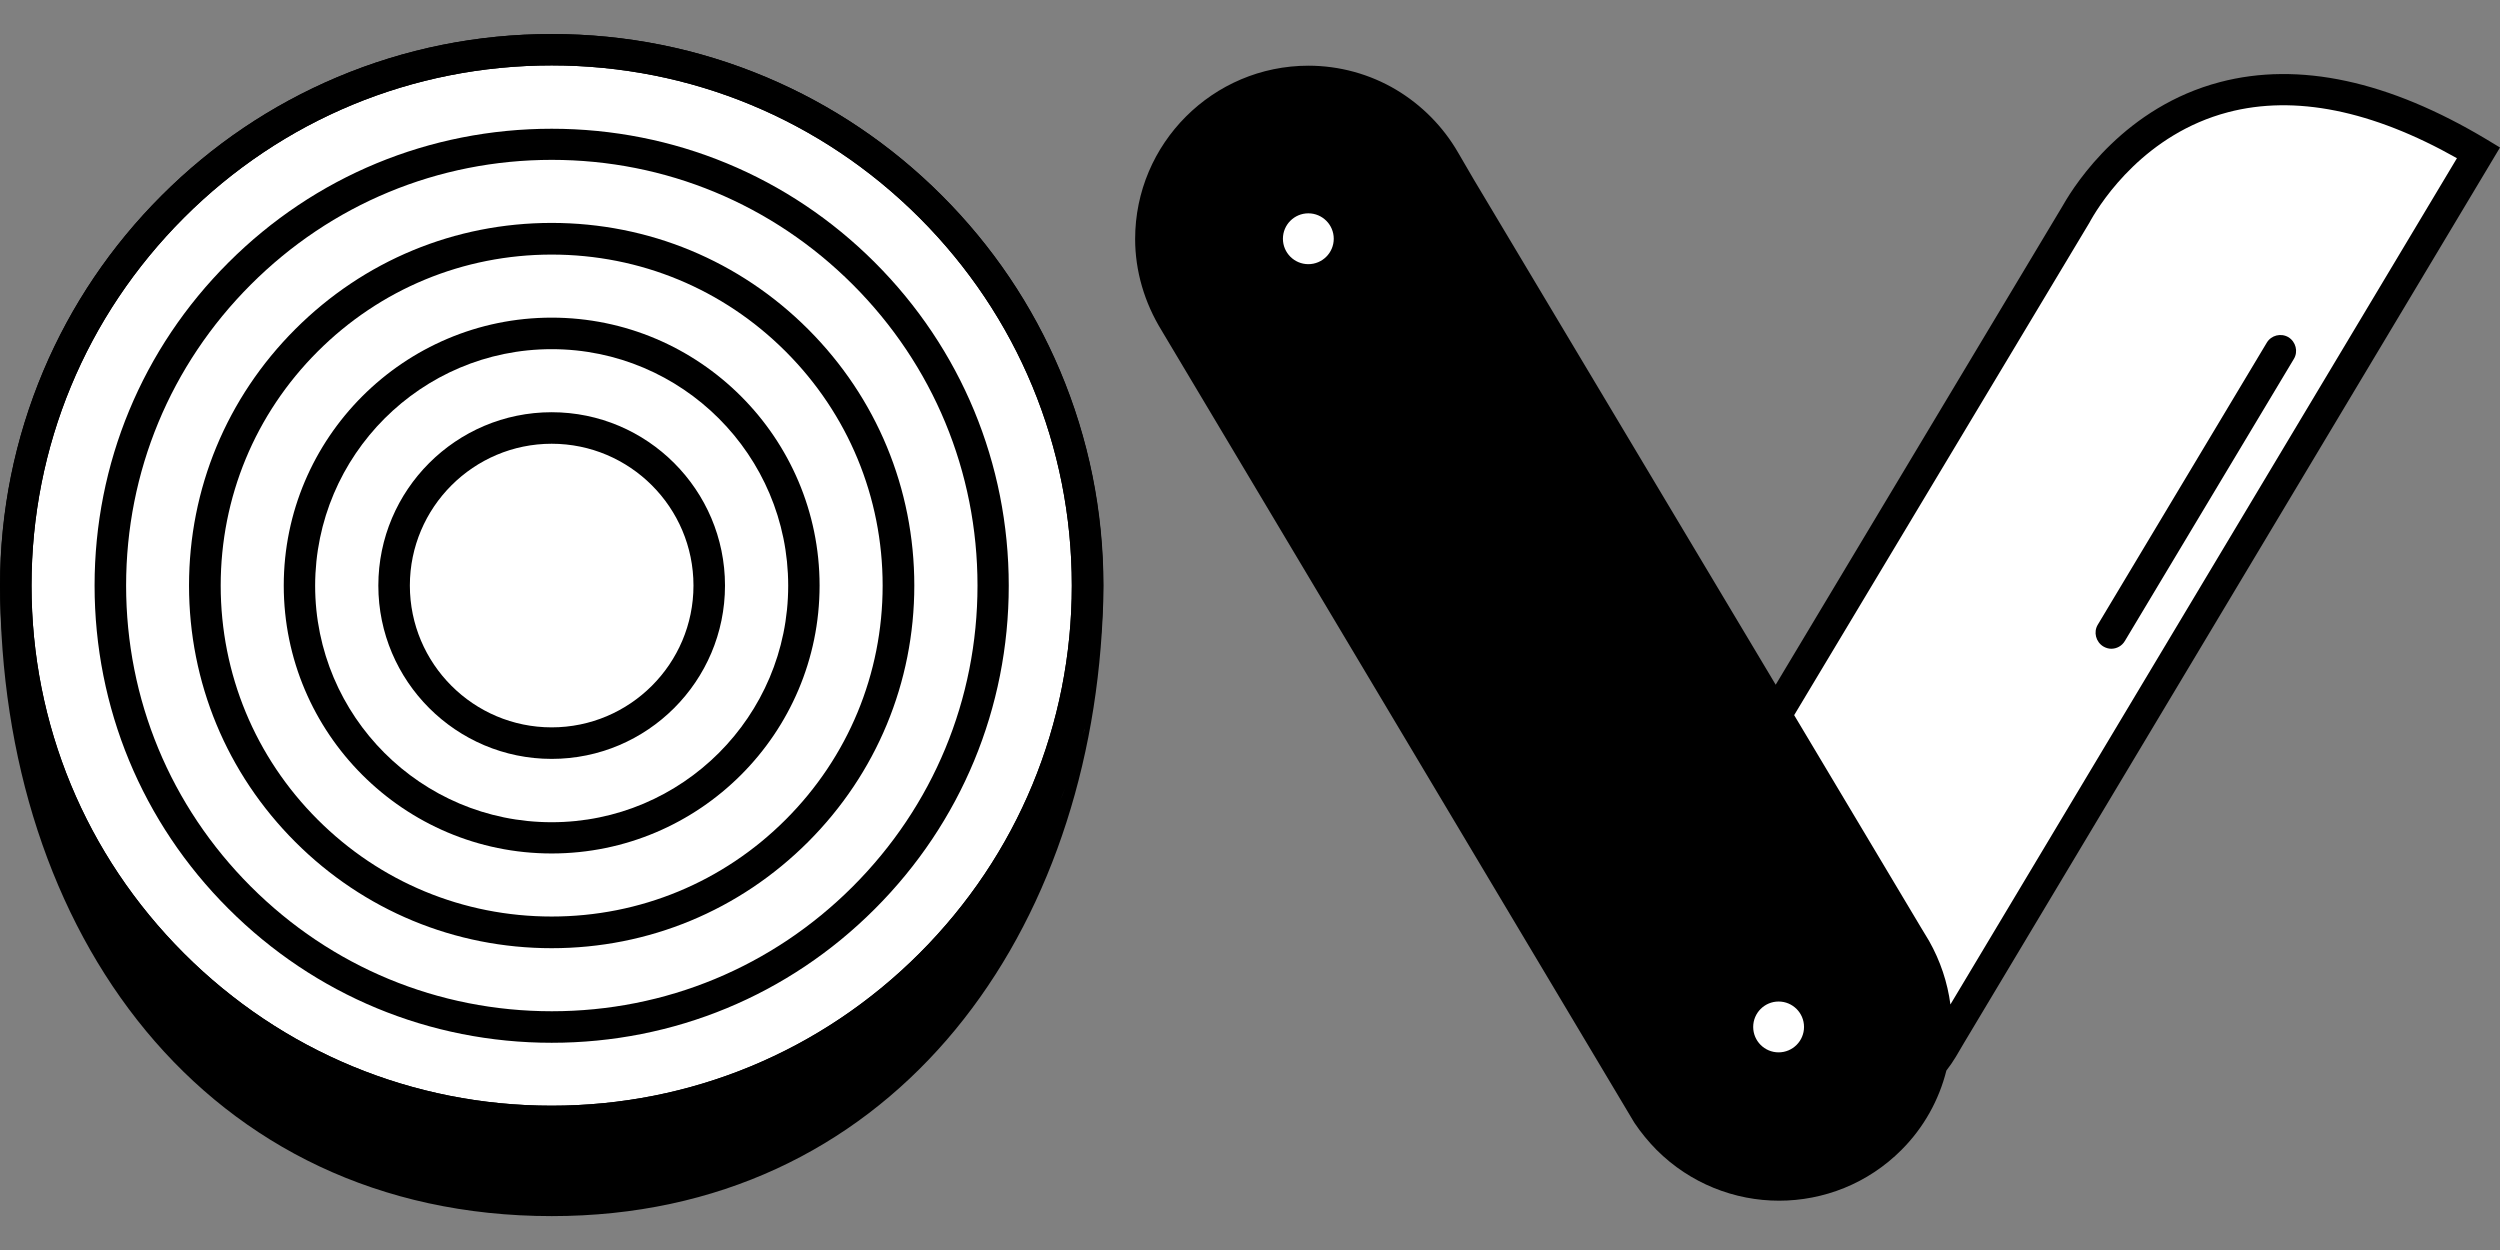
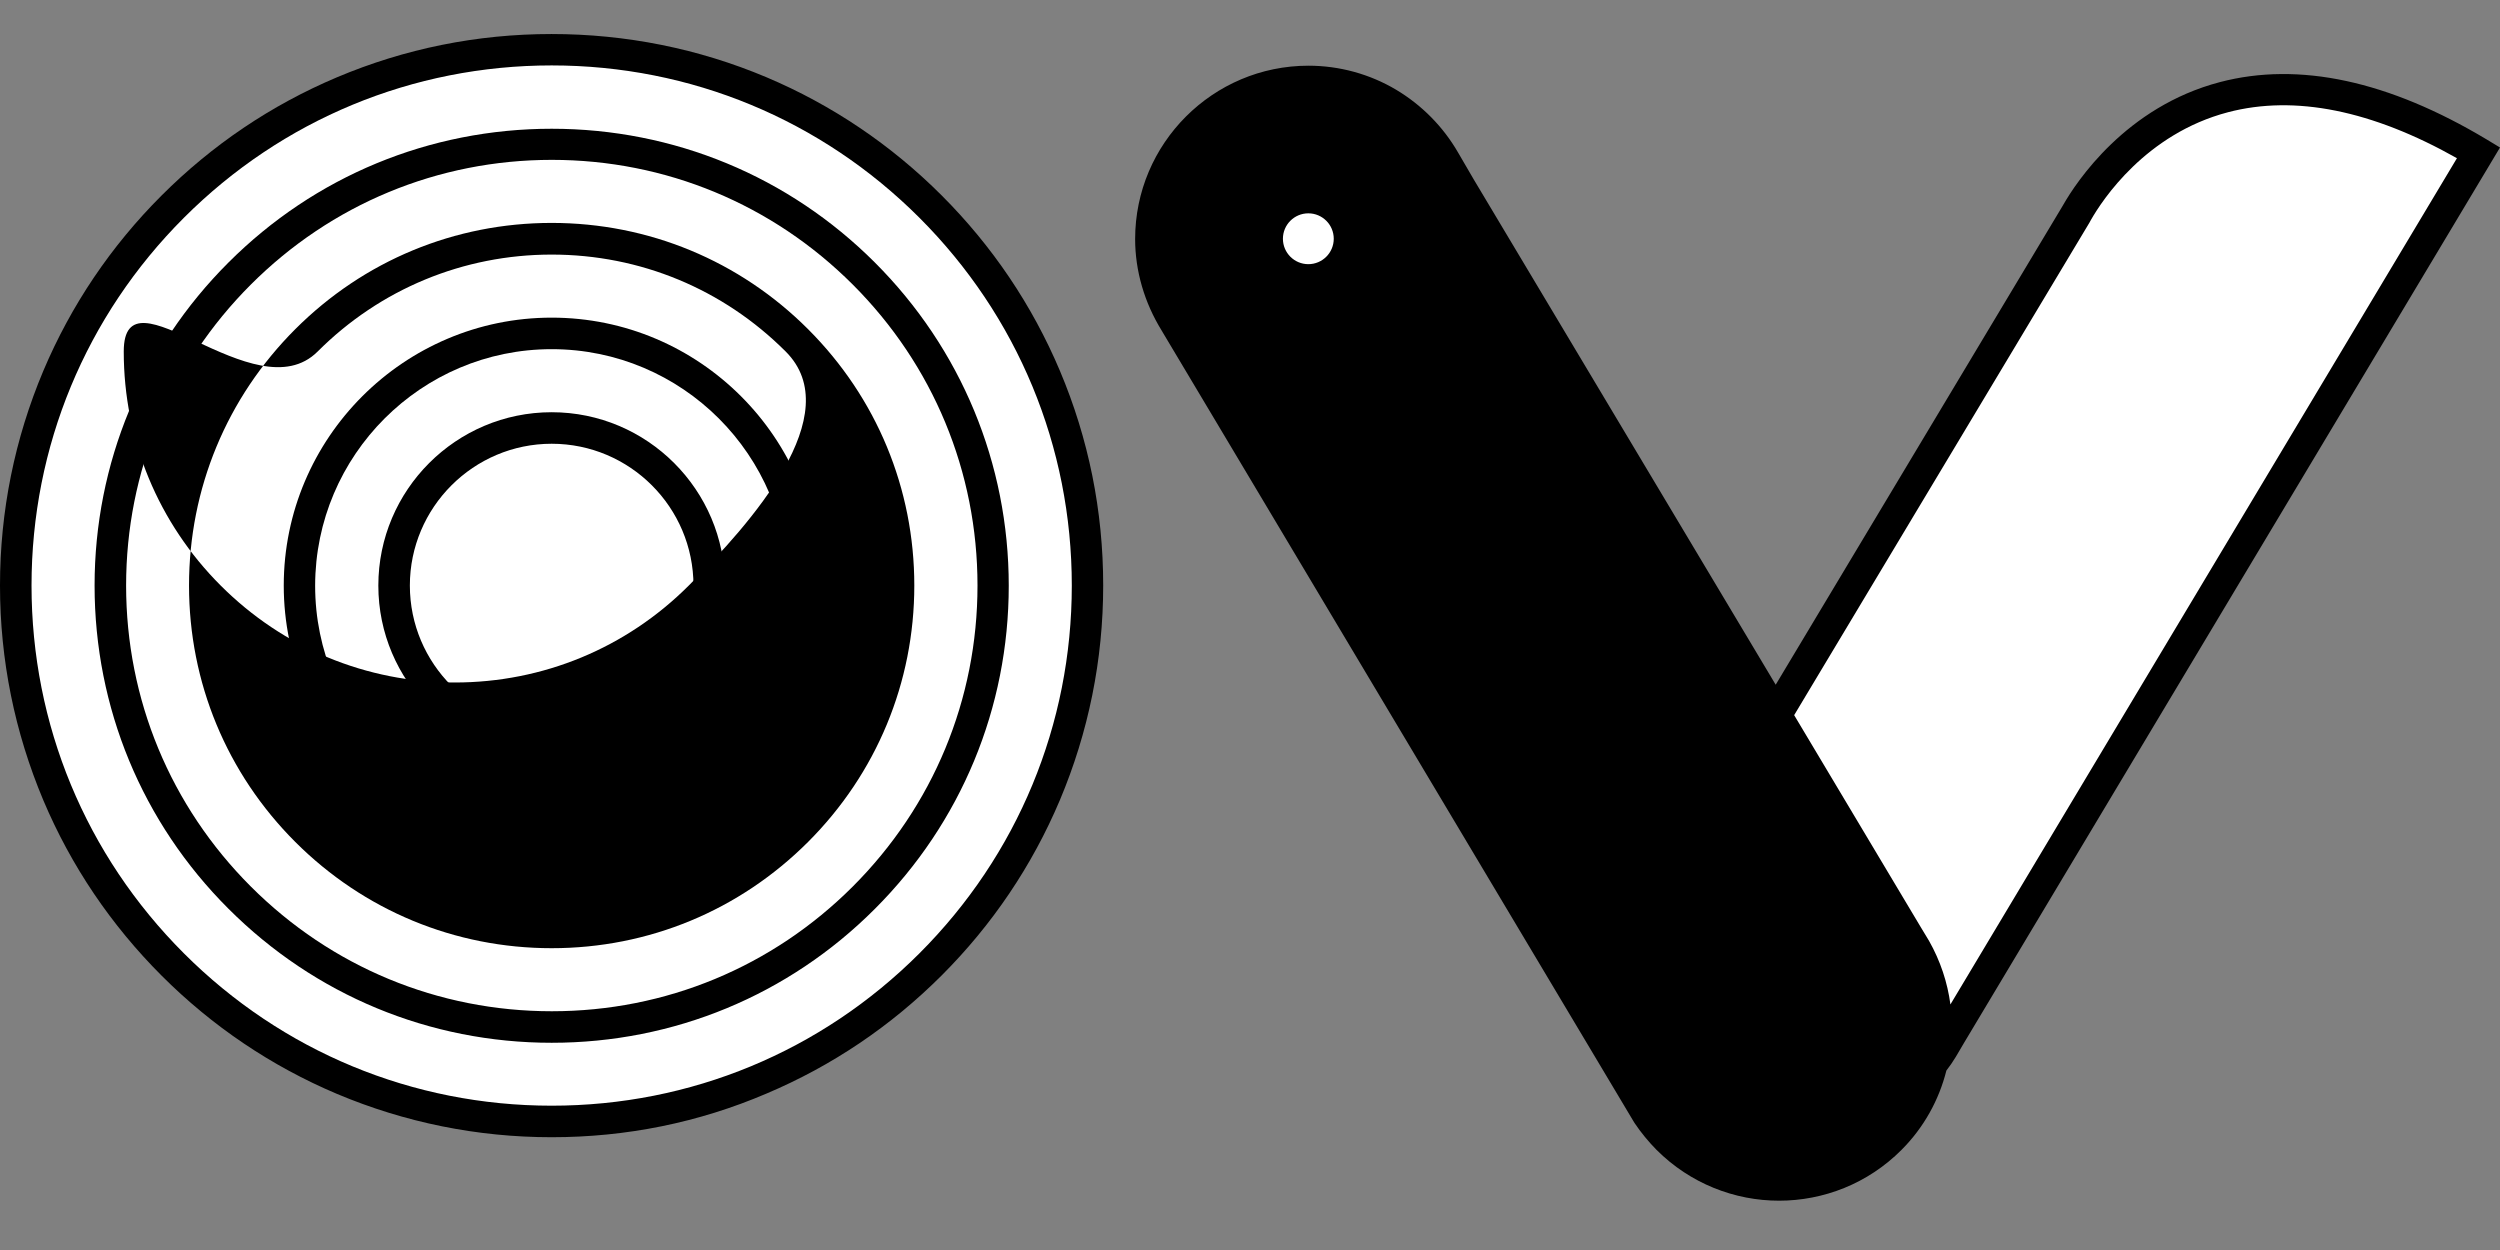
<svg xmlns="http://www.w3.org/2000/svg" version="1.1" id="Layer_1" x="0px" y="0px" viewBox="0 0 1800 900" style="enable-background:new 0 0 1800 900;" xml:space="preserve">
  <rect x="0" y="0" width="1800" height="900" fill="#808080" stroke="none" />
  <style type="text/css">
	.st0{fill:#FFFFFF;}
</style>
  <path class="st0" d="M1400.9,731.7c-2.1-16.2-7.3-32.1-15.9-46.9l-6.2-10.3l-93.4-156.3l218.2-363.8l1.2-2  c8.3-14.6,40.3-63.6,101.2-79.5c49.5-12.9,106.2-1.4,169.1,34L1400.9,731.7z" />
  <circle class="st0" cx="397.2" cy="421.6" r="386.7" />
  <g>
    <circle class="st0" cx="397.2" cy="421.6" r="385.8" />
    <path d="M397.2,818.8c-53.6,0-105.7-10.6-154.6-31.2c-47.3-20-89.8-48.7-126.2-85.1C79.9,666,51.2,623.5,31.2,576.2   C10.6,527.2,0,475.2,0,421.6S10.6,315.9,31.2,267c20-47.3,48.7-89.8,85.1-126.2c36.5-36.5,78.9-65.1,126.2-85.1   c49-20.7,101-31.2,154.6-31.2S502.9,35,551.8,55.6c47.3,20,89.8,48.7,126.2,85.1s65.1,78.9,85.1,126.2c20.7,49,31.2,101,31.2,154.6   s-10.6,105.7-31.2,154.6c-20,47.3-48.7,89.8-85.1,126.2c-36.5,36.5-78.9,65.1-126.2,85.1C502.9,808.3,450.9,818.8,397.2,818.8z    M397.2,47.1c-100,0-194.1,39-264.8,109.7S22.7,321.6,22.7,421.6s39,194.1,109.7,264.8s164.8,109.7,264.8,109.7   s194.1-39,264.8-109.7s109.7-164.8,109.7-264.8s-39-194.1-109.7-264.8S497.3,47.1,397.2,47.1z" />
  </g>
  <g>
    <path d="M397.2,546.4c68.8,0,124.8-56,124.8-124.8s-56-124.8-124.8-124.8s-124.8,56-124.8,124.8S328.4,546.4,397.2,546.4z    M397.2,319.5c56.3,0,102.1,45.8,102.1,102.1s-45.8,102.1-102.1,102.1s-102.1-45.8-102.1-102.1S341,319.5,397.2,319.5z" />
    <path d="M397.2,614.5c106.4,0,192.9-86.6,192.9-192.9s-86.6-192.9-192.9-192.9s-192.9,86.6-192.9,192.9S290.8,614.5,397.2,614.5z    M397.2,251.4c93.9,0,170.3,76.3,170.3,170.3s-76.3,170.3-170.3,170.3s-170.3-76.3-170.3-170.3C227,327.7,303.4,251.4,397.2,251.4z   " />
-     <path d="M397.2,682.7c69.7,0,135.2-27.1,184.6-76.5c49.3-49.3,76.5-114.9,76.5-184.6c0-69.7-27.1-135.2-76.5-184.6   c-49.3-49.3-114.9-76.5-184.6-76.5c-69.7,0-135.2,27.1-184.6,76.5s-76.5,114.9-76.5,184.6s27.1,135.2,76.5,184.6   C261.9,655.5,327.5,682.7,397.2,682.7z M228.7,253.1c45-45,104.9-69.8,168.5-69.8c63.7,0,123.5,24.8,168.5,69.8   c45,45,69.8,104.9,69.8,168.5s-24.8,123.5-69.8,168.5c-45,45-104.9,69.8-168.5,69.8c-63.7,0-123.5-24.8-168.5-69.8   c-45-45-69.8-104.9-69.8-168.5S183.7,298.1,228.7,253.1z" />
+     <path d="M397.2,682.7c69.7,0,135.2-27.1,184.6-76.5c49.3-49.3,76.5-114.9,76.5-184.6c0-69.7-27.1-135.2-76.5-184.6   c-49.3-49.3-114.9-76.5-184.6-76.5c-69.7,0-135.2,27.1-184.6,76.5s-76.5,114.9-76.5,184.6s27.1,135.2,76.5,184.6   C261.9,655.5,327.5,682.7,397.2,682.7z M228.7,253.1c45-45,104.9-69.8,168.5-69.8c63.7,0,123.5,24.8,168.5,69.8   s-24.8,123.5-69.8,168.5c-45,45-104.9,69.8-168.5,69.8c-63.7,0-123.5-24.8-168.5-69.8   c-45-45-69.8-104.9-69.8-168.5S183.7,298.1,228.7,253.1z" />
    <path d="M397.2,750.8c87.9,0,170.6-34.2,232.7-96.4c62.1-62.1,96.4-144.8,96.4-232.7S692,251.1,629.9,189S485.1,92.7,397.2,92.7   S226.6,126.9,164.5,189c-62.1,62-96.4,144.7-96.4,232.6s34.2,170.6,96.4,232.7C226.7,716.5,309.3,750.8,397.2,750.8z M180.6,204.9   c57.9-57.9,134.8-89.8,216.7-89.8S556.1,147,614,204.9c57.9,57.9,89.8,134.8,89.8,216.7S671.9,580.4,614,638.3   c-57.9,57.9-134.8,89.8-216.7,89.8s-158.8-31.9-216.7-89.8c-57.9-57.9-89.8-134.8-89.8-216.7S122.7,262.8,180.6,204.9z" />
-     <path d="M794.5,421.6c0-53.6-10.6-105.7-31.2-154.6c-20-47.3-48.7-89.8-85.1-126.2s-78.9-65.1-126.2-85.1   c-49-20.7-101-31.2-154.6-31.2S291.6,35,242.7,55.6c-47.3,20-89.8,48.7-126.2,85.1S51.3,219.7,31.3,267C10.7,316,0.1,368,0.1,421.6   l0,0l0,0c0,249.7,147.6,454,397.2,454c240.2,0,385.8-194.5,396.6-431.5C794.3,436.6,794.5,429.2,794.5,421.6z M132.4,156.8   C203.1,86,297.2,47.1,397.2,47.1s194.1,39,264.8,109.7s109.7,164.8,109.7,264.8s-39,194.1-109.7,264.8S497.2,796.1,397.2,796.1   s-194.1-39-264.8-109.7S22.7,521.6,22.7,421.6S61.7,227.6,132.4,156.8z M766.8,567.6c-1.1,2.9-2.3,5.8-3.6,8.7   C764.5,573.4,765.6,570.5,766.8,567.6z M773.1,550.3c-0.6,1.7-1.2,3.4-1.8,5.1C771.9,553.6,772.6,552,773.1,550.3z M770,559   c-0.7,1.9-1.4,3.8-2.2,5.8C768.6,562.7,769.4,560.9,770,559z M790.4,478.6c0.1-0.6,0.1-1,0.2-1.6   C790.6,477.5,790.5,478.1,790.4,478.6z M774.5,546.3c0.6-1.6,1-3.2,1.6-4.8C775.5,543.2,775,544.7,774.5,546.3z M777.4,537.4   c0.4-1.6,0.9-3.1,1.3-4.6C778.3,534.3,777.8,535.8,777.4,537.4z M779.9,528.4c0.3-1.3,0.8-2.8,1.1-4.1   C780.7,525.7,780.4,527.1,779.9,528.4z M783.8,513.2c0.1-0.6,0.3-1.2,0.4-1.8C784.1,512.1,784,512.6,783.8,513.2z M785.6,505.4   c0.2-0.9,0.4-1.9,0.6-2.8C786,503.5,785.8,504.5,785.6,505.4z M787.4,496.6c0.2-0.9,0.3-1.8,0.6-2.7   C787.7,494.7,787.6,495.6,787.4,496.6z M789,487.6c0.1-0.8,0.2-1.6,0.4-2.4C789.3,486.1,789.1,486.8,789,487.6z" />
  </g>
  <g>
    <path d="M1790.4,100.4c-70.6-42.3-135.2-56.2-192-41.3c-67.9,17.8-103.4,71.9-112.7,88.1l-1,1.7L1278.5,493l-217.4-363.8   l-11.3-19.4c-10.8-18.7-26.2-34.2-44.6-45.2c-19-11.3-40.9-17.3-63.1-17.3c-68.8,0-124.8,56-124.8,124.8c0,23,6.7,45.8,19.1,65.9   l1,1.7l338.4,567.1l1.1,1.8c4.7,7,10,13.4,15.8,19.3c24.3,24.3,56.3,36.6,88.2,36.6s63.9-12.2,88.2-36.6c16.1-16.1,27-36,32.3-57.1   c2.4-3.1,4.7-6.4,6.8-9.9l6-10.2L1800,106.2L1790.4,100.4z M1404.3,723.2c-2.1-15.8-7.2-31.3-15.4-45.8l-6.1-10.1l-91-152.4   l212.6-354.6l1.1-2c8.1-14.2,39.3-61.9,98.7-77.5c48.1-12.6,103.6-1.4,164.8,33.1L1404.3,723.2z" />
-     <path d="M1632.1,246.7l-121.7,203.1c-3.2,5.3-1.4,12.3,3.9,15.6c1.8,1.1,3.9,1.7,5.8,1.7c3.9,0,7.7-2,9.8-5.6l121.7-203.1   c3.2-5.3,1.4-12.3-3.9-15.6C1642.2,239.6,1635.3,241.4,1632.1,246.7z" />
  </g>
  <g>
    <circle class="st0" cx="942" cy="171.9" r="18.3" />
  </g>
  <g>
-     <circle class="st0" cx="1280.6" cy="739.4" r="18.3" />
-   </g>
+     </g>
</svg>